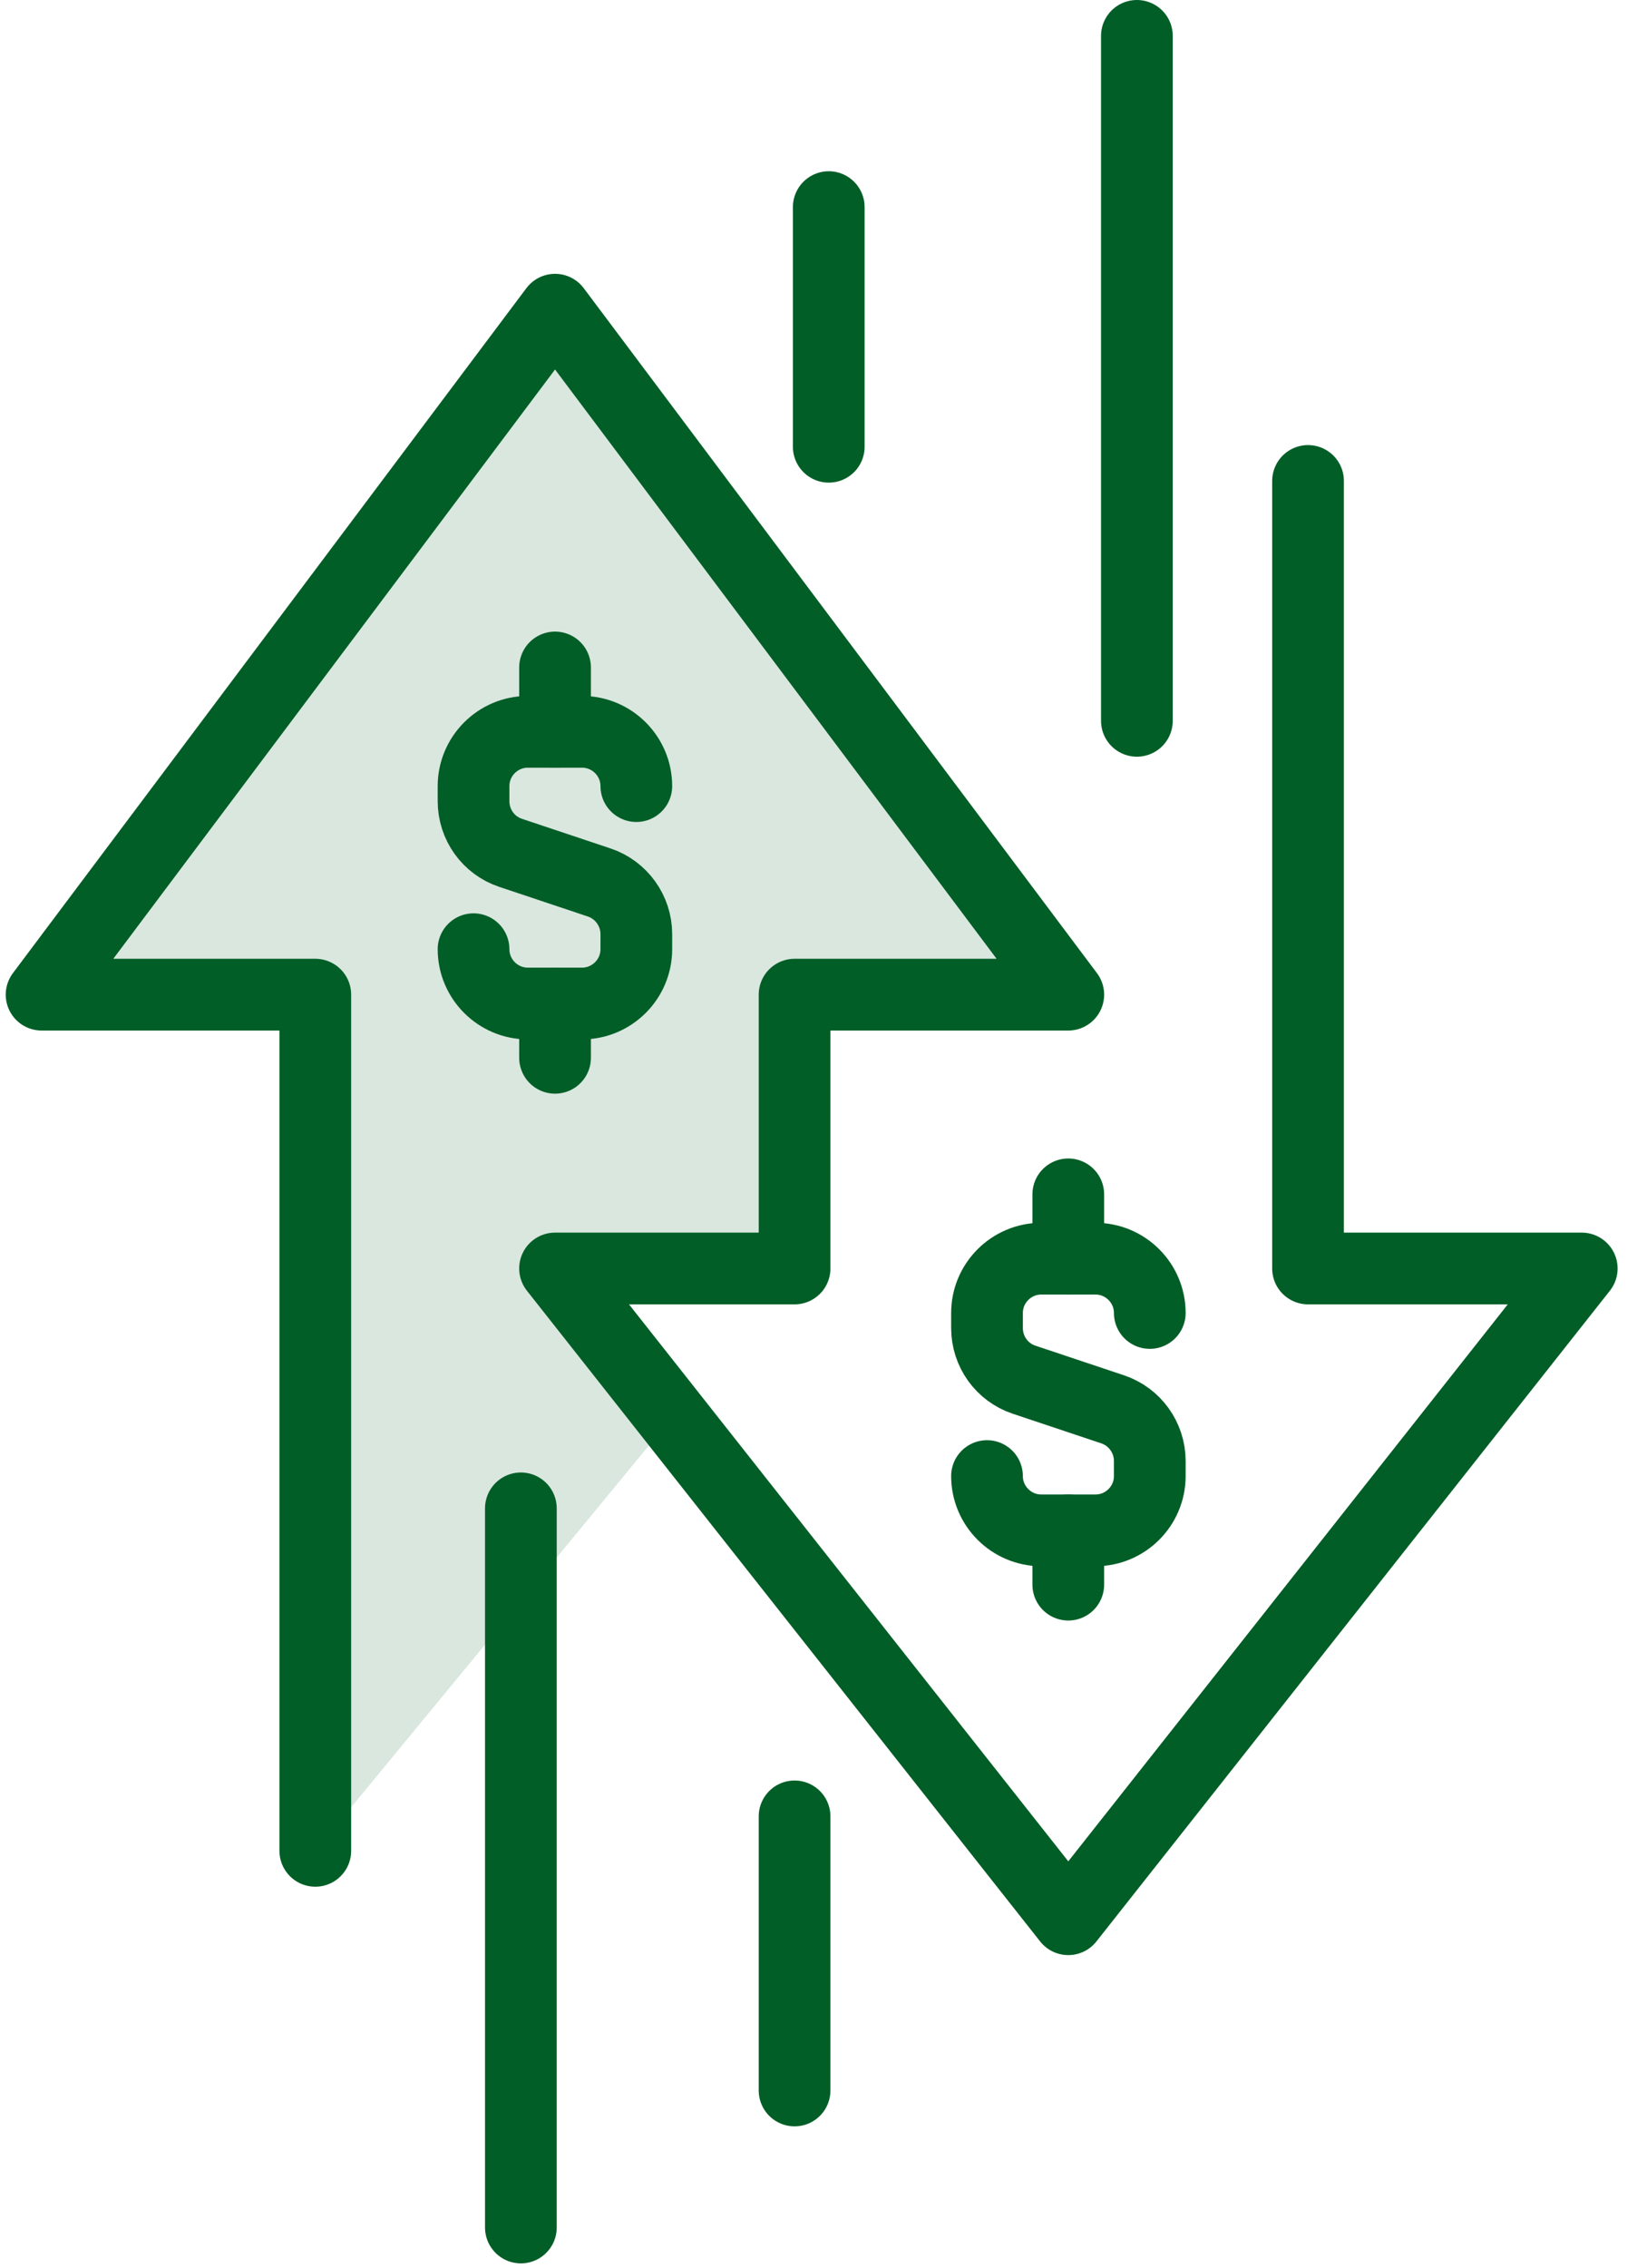
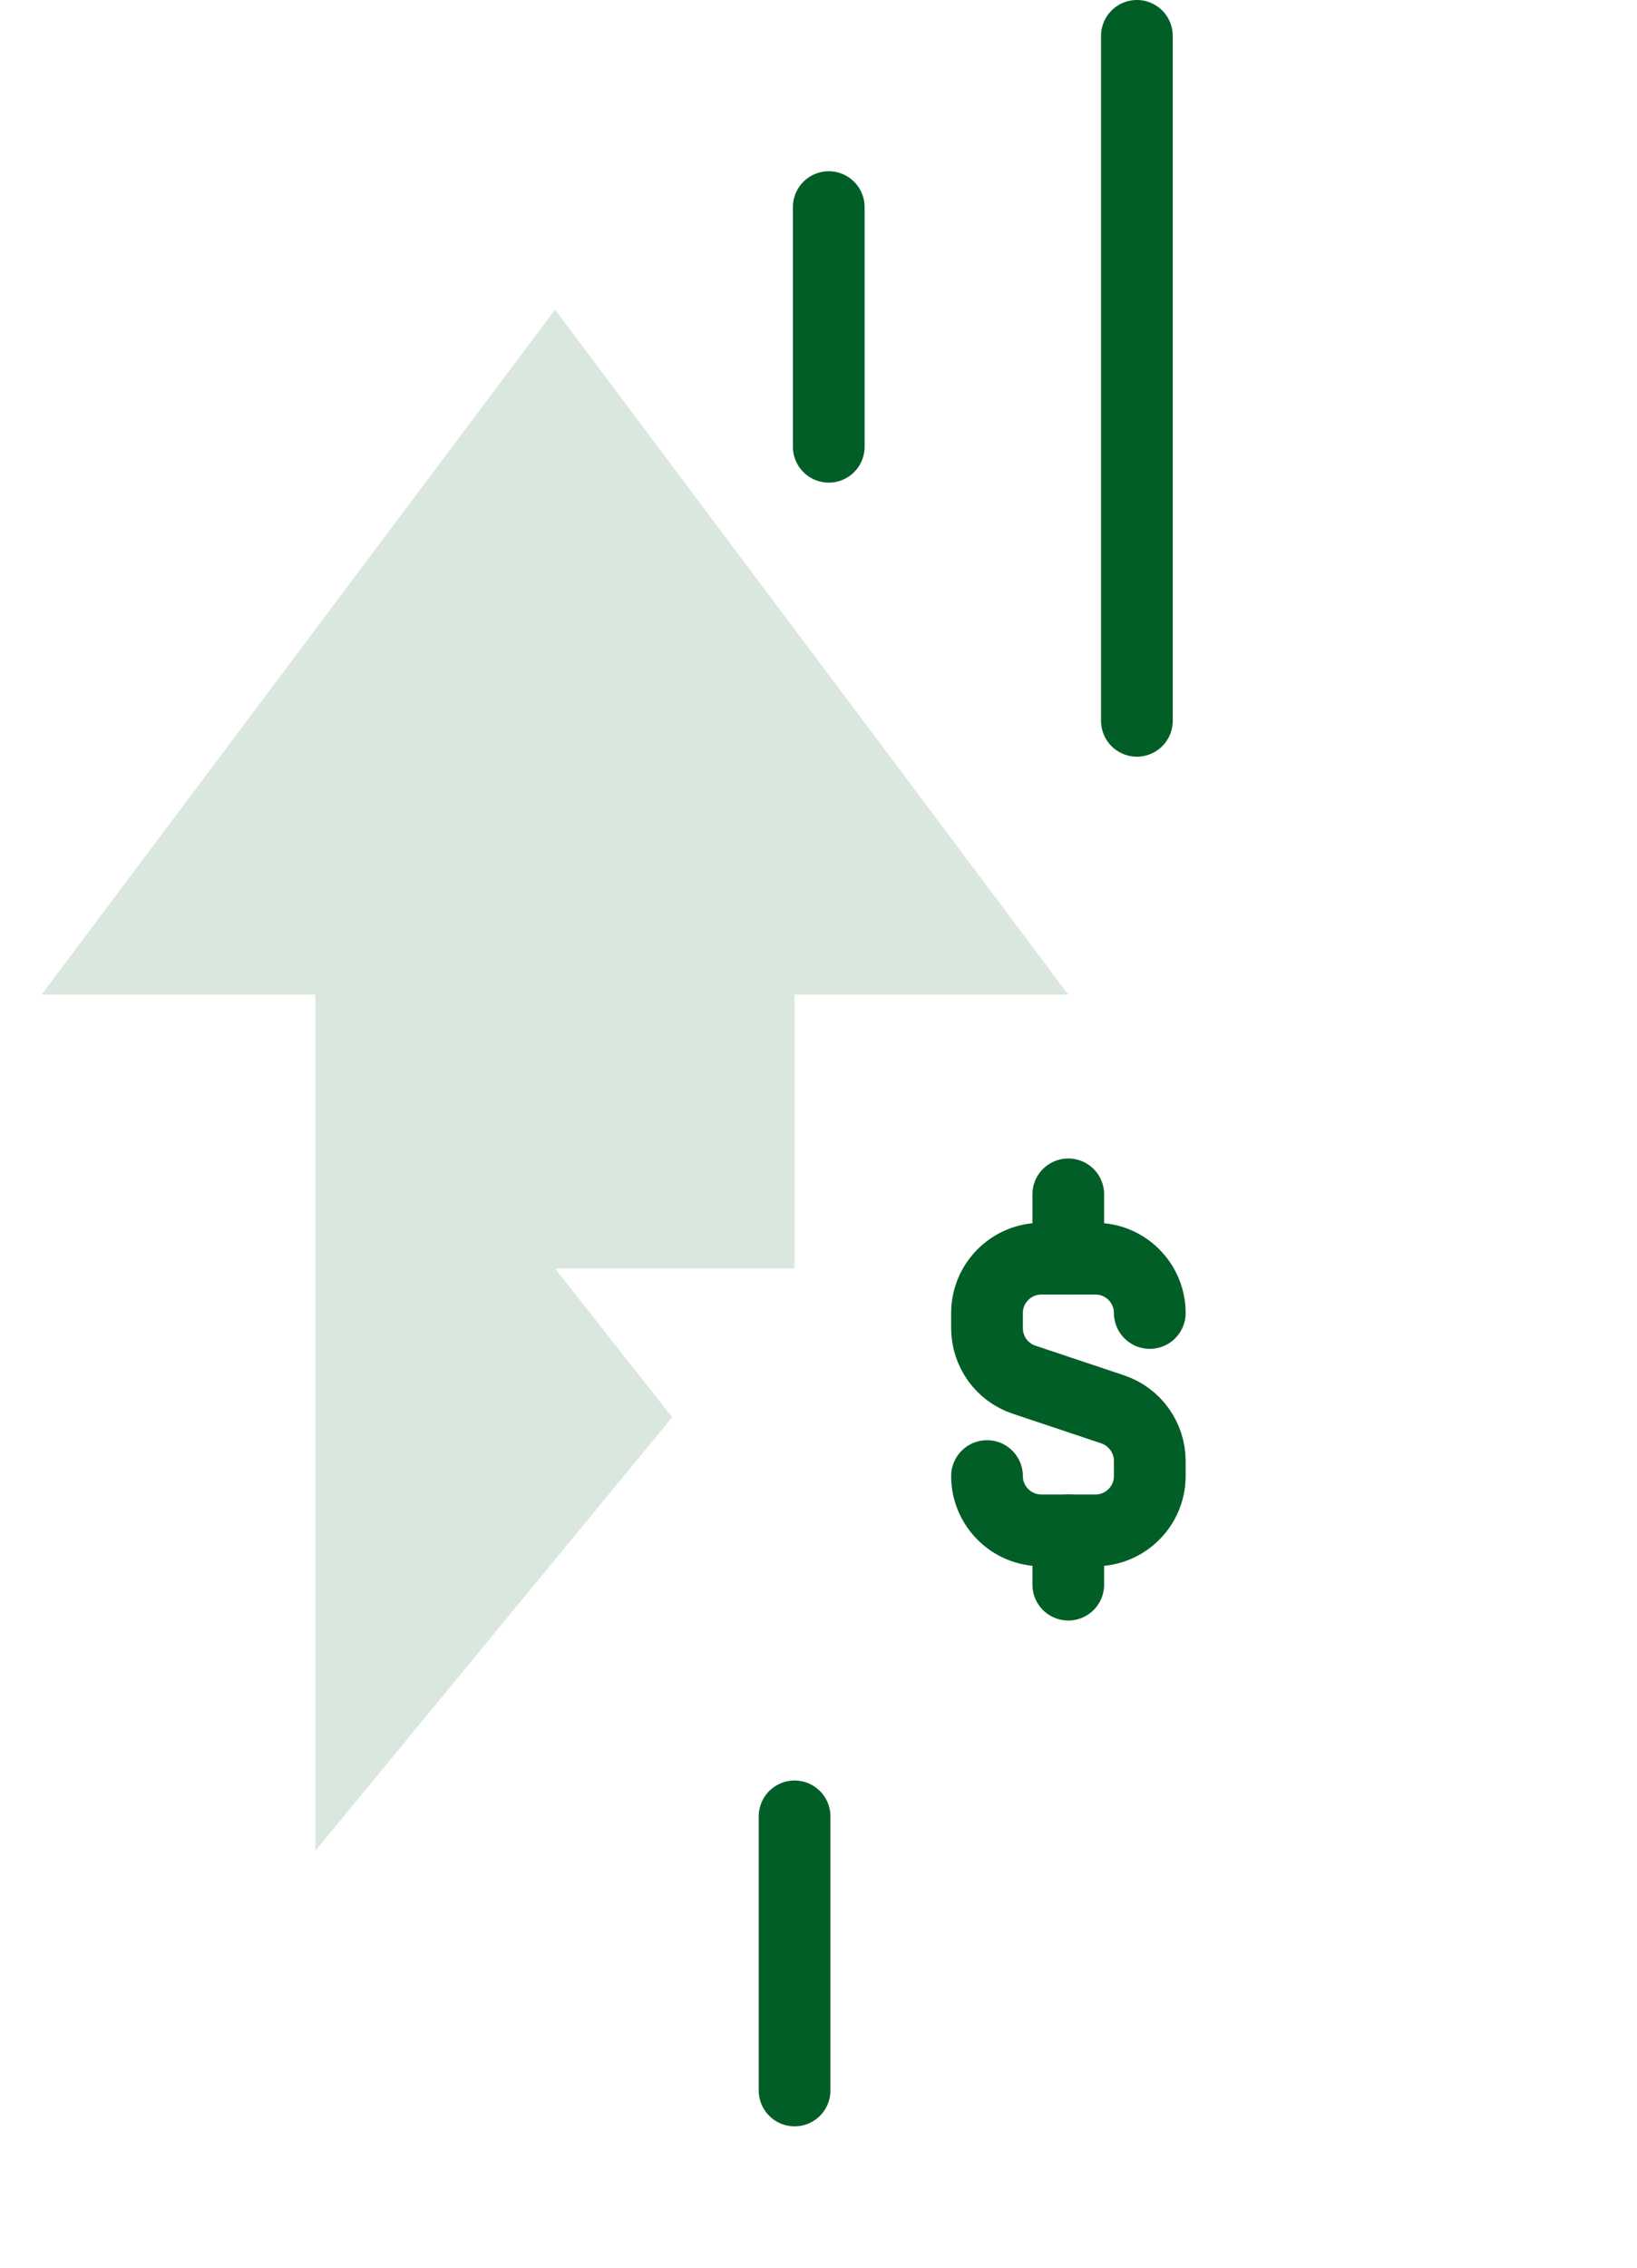
<svg xmlns="http://www.w3.org/2000/svg" width="91" height="126" viewBox="0 0 91 126" fill="none">
  <g clip-path="url(#clip0_4588_606)">
    <path d="M30.855 17.208L2.312 55.266H17.527V102.838L37.366 78.746L30.855 70.481H44.17V55.266H59.385L30.855 17.208Z" fill="#D9E7DF" />
    <path d="M44.17 116.153V100.924" stroke="#005E26" stroke-width="3.986" stroke-linecap="round" stroke-linejoin="round" />
-     <path d="M72.713 26.723V70.481H87.928L59.385 106.638L30.855 70.481H44.17V55.266H59.385L30.855 17.208L2.312 55.266H17.527V102.838" stroke="#005E26" stroke-width="3.986" stroke-linecap="round" stroke-linejoin="round" />
    <path d="M46.07 24.823V11.508" stroke="#005E26" stroke-width="3.986" stroke-linecap="round" stroke-linejoin="round" />
-     <path d="M28.955 83.809V123.767" stroke="#005E26" stroke-width="3.986" stroke-linecap="round" stroke-linejoin="round" />
    <path d="M63.199 1.993V40.051" stroke="#005E26" stroke-width="3.986" stroke-linecap="round" stroke-linejoin="round" />
-     <path d="M26.324 52.741C26.324 54.402 27.679 55.758 29.34 55.758H32.357C34.018 55.758 35.373 54.402 35.373 52.741V51.904C35.373 50.602 34.536 49.446 33.313 49.034L28.383 47.386C27.148 46.974 26.324 45.818 26.324 44.516V43.678C26.324 42.017 27.679 40.662 29.34 40.662H32.357C34.018 40.662 35.373 42.017 35.373 43.678" stroke="#005E26" stroke-width="3.986" stroke-linecap="round" stroke-linejoin="round" />
-     <path d="M30.855 40.662V37.087" stroke="#005E26" stroke-width="3.986" stroke-linecap="round" stroke-linejoin="round" />
-     <path d="M30.855 55.758V58.774" stroke="#005E26" stroke-width="3.986" stroke-linecap="round" stroke-linejoin="round" />
    <path d="M54.867 82.015C54.867 83.676 56.222 85.031 57.883 85.031H60.9C62.561 85.031 63.916 83.676 63.916 82.015V81.178C63.916 79.876 63.079 78.72 61.856 78.308L56.926 76.66C55.691 76.248 54.867 75.092 54.867 73.79V72.953C54.867 71.291 56.222 69.936 57.883 69.936H60.9C62.561 69.936 63.916 71.291 63.916 72.953" stroke="#005E26" stroke-width="3.986" stroke-linecap="round" stroke-linejoin="round" />
    <path d="M59.385 69.936V66.362" stroke="#005E26" stroke-width="3.986" stroke-linecap="round" stroke-linejoin="round" />
    <path d="M59.385 85.031V88.048" stroke="#005E26" stroke-width="3.986" stroke-linecap="round" stroke-linejoin="round" />
  </g>
  <defs>
    <clipPath id="clip0_4588_606">
      <rect width="90.24" height="125.76" fill="white" />
    </clipPath>
  </defs>
</svg>